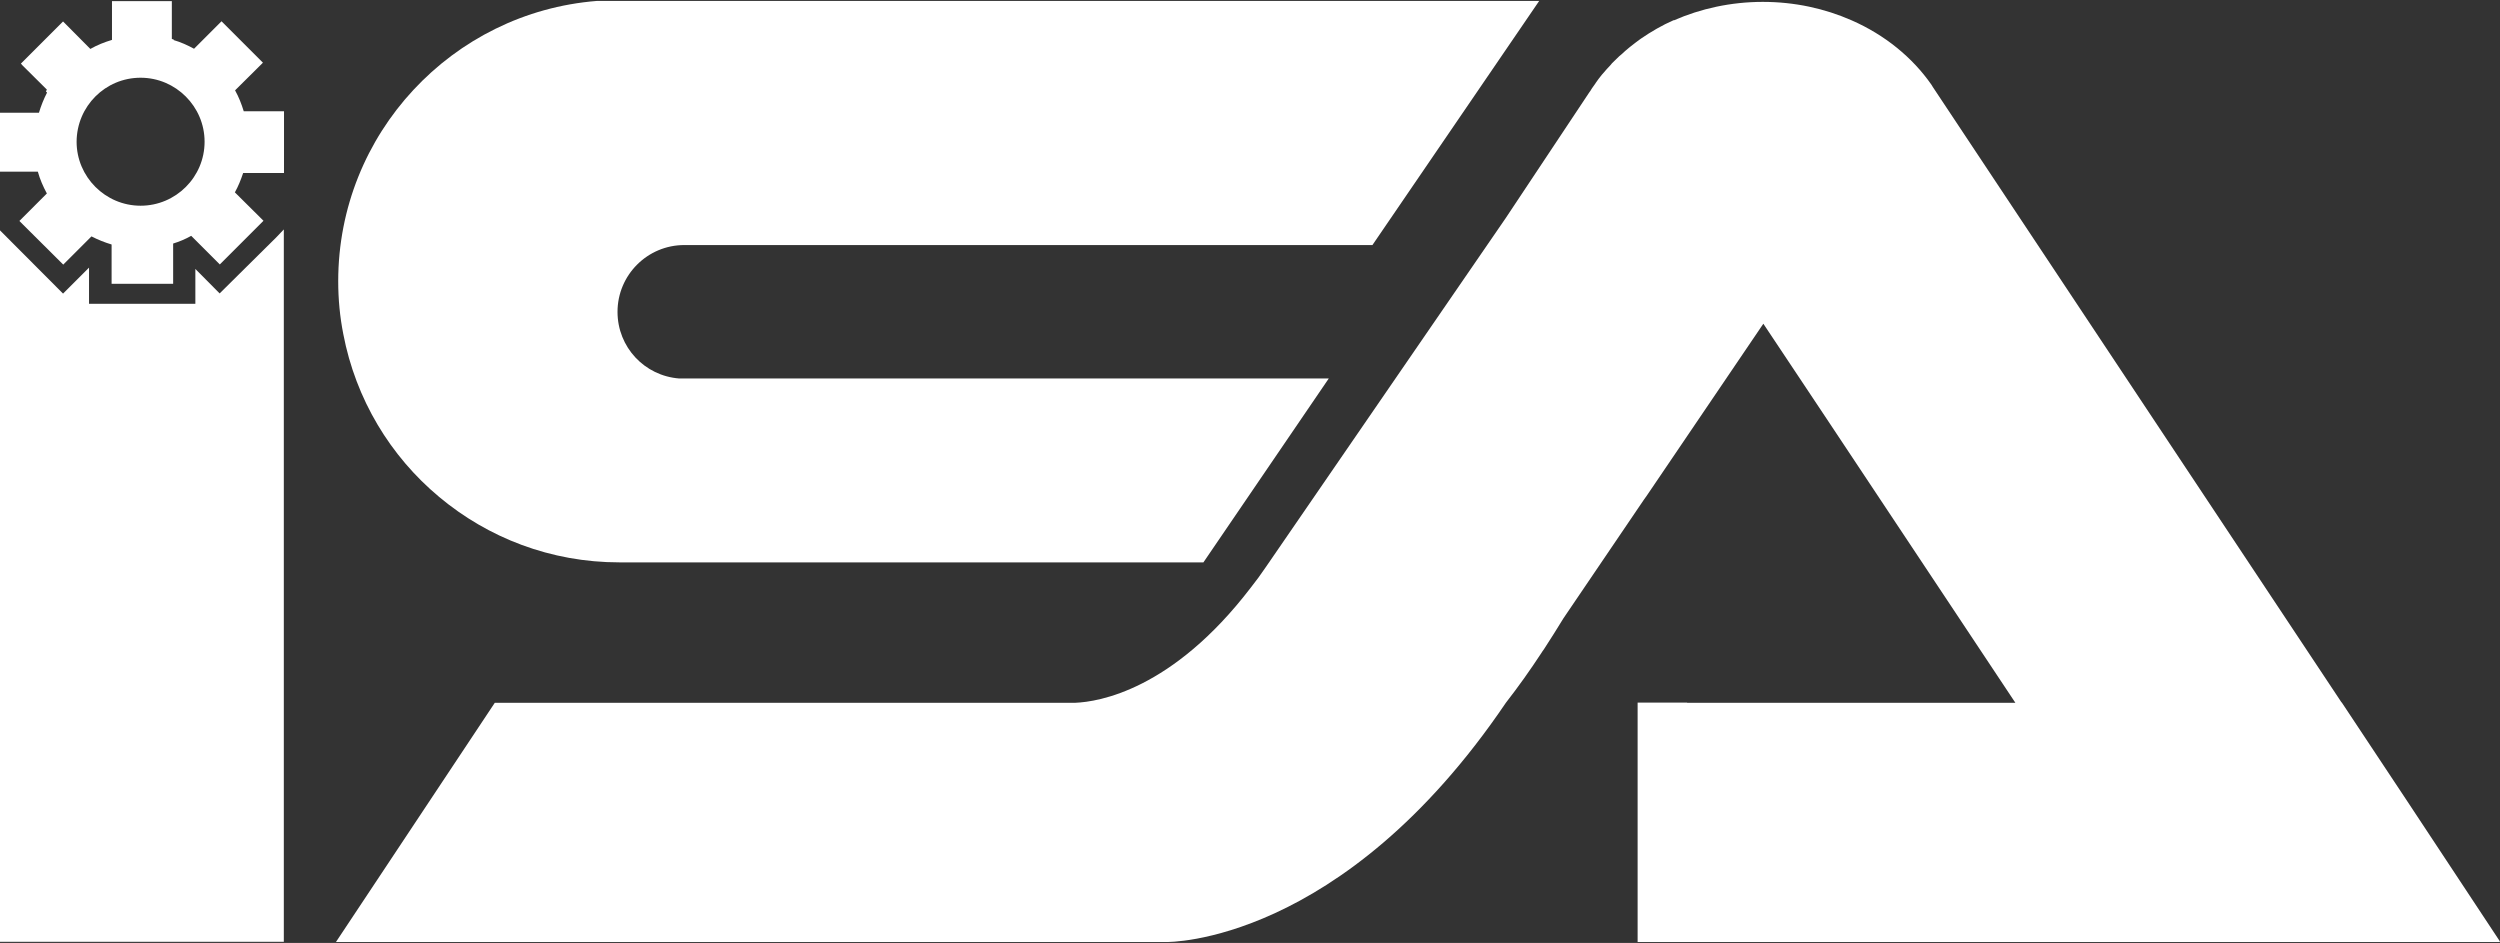
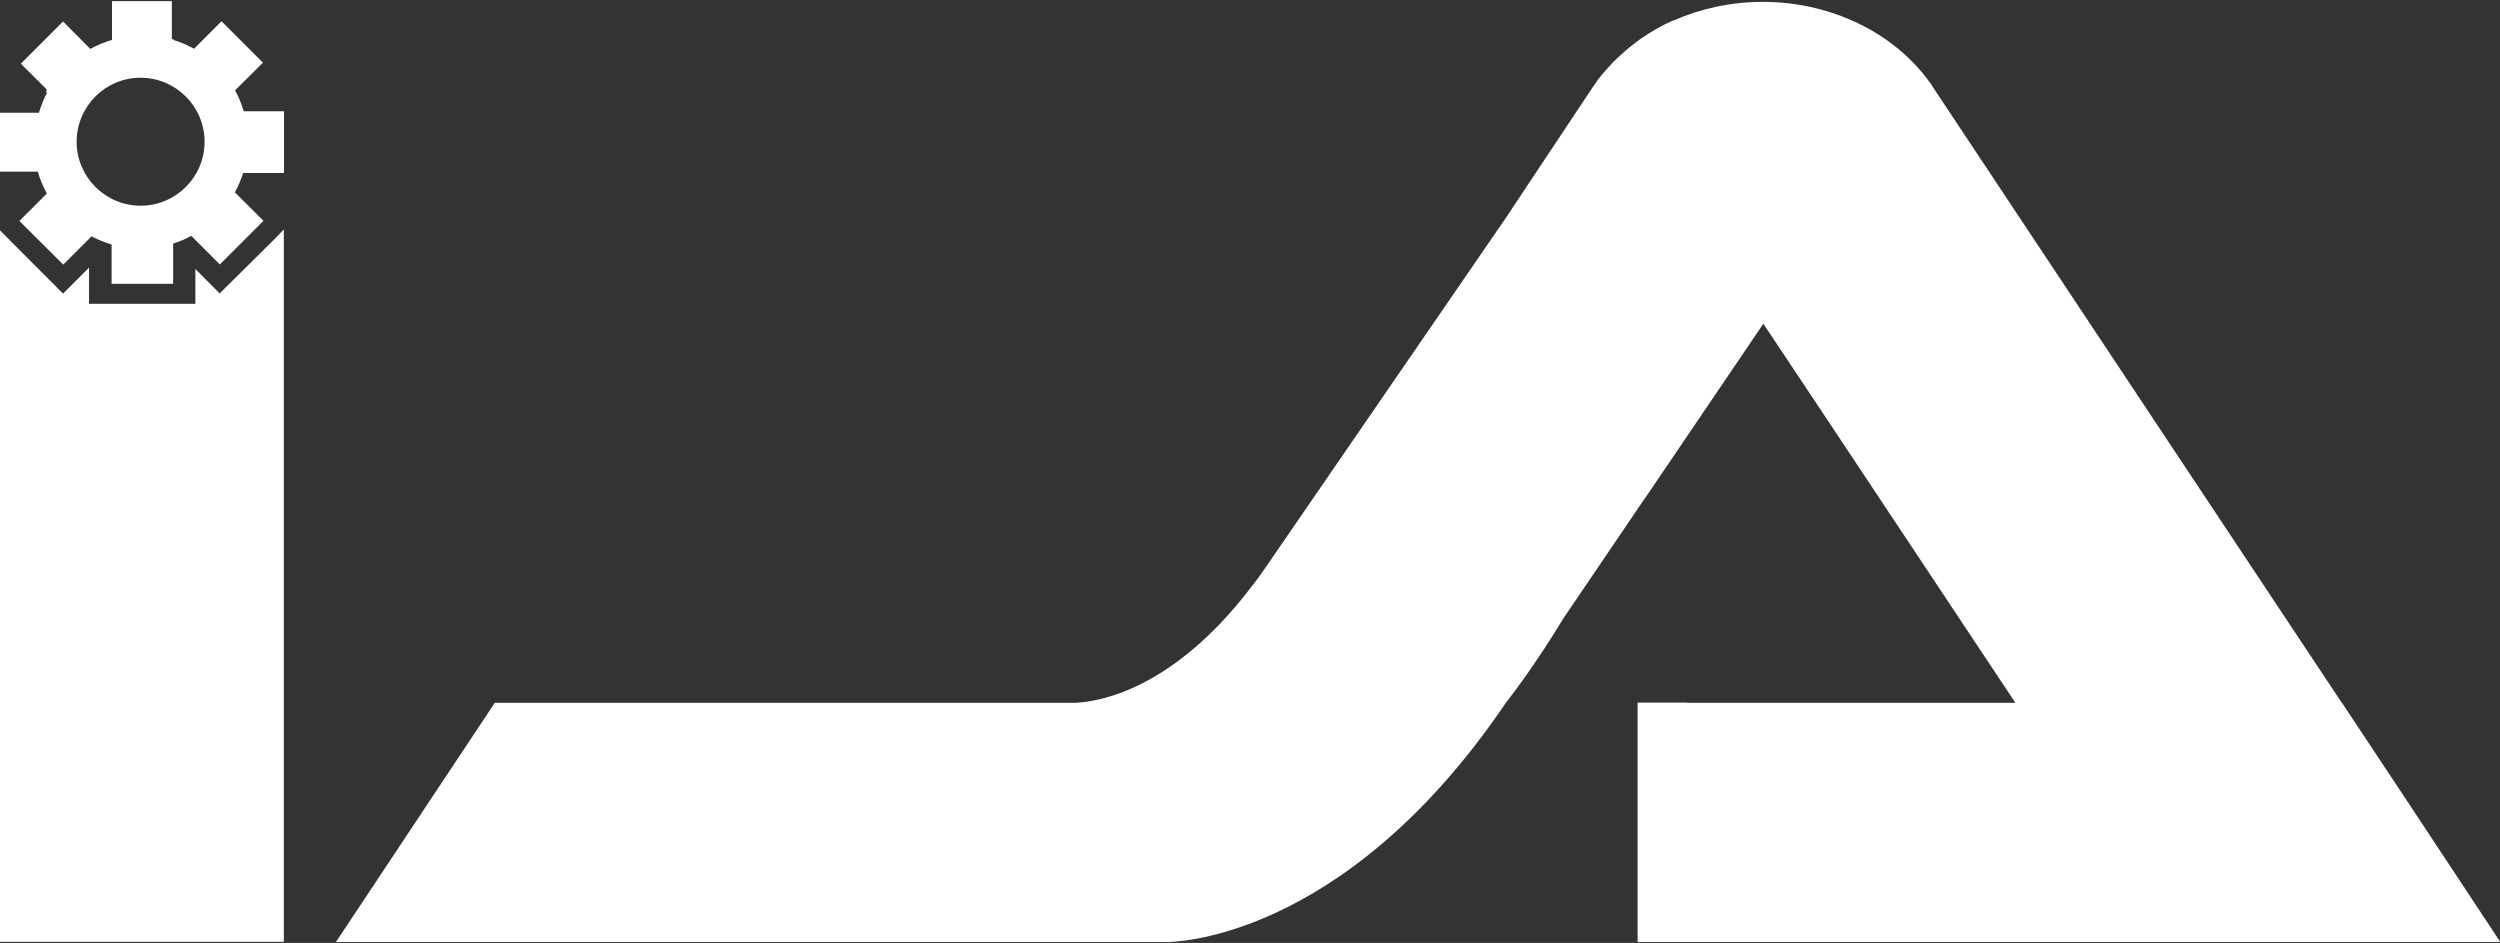
<svg xmlns="http://www.w3.org/2000/svg" id="Layer_1" x="0px" y="0px" viewBox="0 0 1328.3 501" style="enable-background:new 0 0 1328.3 501;" xml:space="preserve">
  <rect x="0" y="0" width="1328.3" height="501" fill="#333333" stroke="none" />
  <style type="text/css">	.st0{fill:url(#SVGID_1_);}	.st1{fill:url(#SVGID_2_);}	.st2{fill:url(#SVGID_3_);}	.st3{fill:url(#cog_1_);}</style>
  <g id="isa">
    <linearGradient id="SVGID_1_" gradientUnits="userSpaceOnUse" x1="30.575" y1="189.833" x2="1145.103" y2="189.833" gradientTransform="matrix(1 0 0 -1 0 501)">
      <stop offset="0" style="stop-color:#FFFFFF" />
      <stop offset="1" style="stop-color:#FFFFFF" />
    </linearGradient>
    <polygon class="st0" points="150.8,121.9 146.8,126.1 116.7,155.9 103.8,142.9 103.8,161.4 47.3,161.4 47.3,142.2 33.5,156   0,122.4 0,500.4 150.8,500.4  " />
    <linearGradient id="SVGID_2_" gradientUnits="userSpaceOnUse" x1="30.575" y1="250.238" x2="1145.104" y2="250.238" gradientTransform="matrix(1 0 0 -1 0 501)">
      <stop offset="0" style="stop-color:#FFFFFF" />
      <stop offset="1" style="stop-color:#FFFFFF" />
    </linearGradient>
-     <path class="st1" d="M1278.5,424.9l-34.3-51.7h-0.1L1027,46.3l-0.8-1.3c-10.1-14.5-24.8-26.5-42.4-34.2C969.5,4.5,953.5,1,936.6,1  c-16.9,0-33.1,3.6-47.2,9.8l0,0l-0.1-0.1l0,0c-6.2,2.7-12,6.1-17.4,9.8c-0.2,0.2-0.5,0.3-0.7,0.5c-1.6,1.2-3,2.2-4.6,3.5  c-0.3,0.3-0.7,0.5-1,0.8c-1.5,1.2-2.7,2.3-4.1,3.6c-0.4,0.3-0.7,0.6-1.2,1c-1.3,1.3-2.5,2.4-3.8,3.7c-0.3,0.4-0.6,0.7-1,1.2  c-1.3,1.3-2.4,2.6-3.6,4c-0.3,0.3-0.5,0.6-0.8,0.9c-1.2,1.5-2.3,2.9-3.3,4.4c0,0.1-0.1,0.1-0.1,0.2c-1.2,1.6-2.2,3.1-3.2,4.8  c0.5-0.9,1-1.8,1.7-2.7L800,115.9L672.7,301.1c-2.7,4-5.4,7.7-8.2,11.2c-41.7,54.5-81,60.6-93.1,61.1H568c-0.3,0-0.4,0-0.4,0l0,0  H262.9l-84.4,127.1h5.1h305.5H620c0,0,92.9,1.6,180.1-127.1l0,0l0,0c6.7-8.6,13-17.5,18.9-26.5c0.4-0.6,0.8-1.3,1.3-1.9  c3.8-5.8,7.2-11.3,10.4-16.5l42.8-63.1l1.5-2.1l61.9-91.3l33.5,50.3l100.4,151.1H896.4v-0.1h-26.3v127.2h27l0,0h257.7h2.3h171.1  v-0.4L1278.5,424.9z" />
+     <path class="st1" d="M1278.5,424.9l-34.3-51.7h-0.1L1027,46.3l-0.8-1.3c-10.1-14.5-24.8-26.5-42.4-34.2C969.5,4.5,953.5,1,936.6,1  c-16.9,0-33.1,3.6-47.2,9.8l0,0l-0.1-0.1c-6.2,2.7-12,6.1-17.4,9.8c-0.2,0.2-0.5,0.3-0.7,0.5c-1.6,1.2-3,2.2-4.6,3.5  c-0.3,0.3-0.7,0.5-1,0.8c-1.5,1.2-2.7,2.3-4.1,3.6c-0.4,0.3-0.7,0.6-1.2,1c-1.3,1.3-2.5,2.4-3.8,3.7c-0.3,0.4-0.6,0.7-1,1.2  c-1.3,1.3-2.4,2.6-3.6,4c-0.3,0.3-0.5,0.6-0.8,0.9c-1.2,1.5-2.3,2.9-3.3,4.4c0,0.1-0.1,0.1-0.1,0.2c-1.2,1.6-2.2,3.1-3.2,4.8  c0.5-0.9,1-1.8,1.7-2.7L800,115.9L672.7,301.1c-2.7,4-5.4,7.7-8.2,11.2c-41.7,54.5-81,60.6-93.1,61.1H568c-0.3,0-0.4,0-0.4,0l0,0  H262.9l-84.4,127.1h5.1h305.5H620c0,0,92.9,1.6,180.1-127.1l0,0l0,0c6.7-8.6,13-17.5,18.9-26.5c0.4-0.6,0.8-1.3,1.3-1.9  c3.8-5.8,7.2-11.3,10.4-16.5l42.8-63.1l1.5-2.1l61.9-91.3l33.5,50.3l100.4,151.1H896.4v-0.1h-26.3v127.2h27l0,0h257.7h2.3h171.1  v-0.4L1278.5,424.9z" />
    <linearGradient id="SVGID_3_" gradientUnits="userSpaceOnUse" x1="30.575" y1="351.333" x2="1145.105" y2="351.333" gradientTransform="matrix(1 0 0 -1 0 501)">
      <stop offset="0" style="stop-color:#FFFFFF" />
      <stop offset="1" style="stop-color:#FFFFFF" />
    </linearGradient>
-     <path class="st2" d="M233.3,264c25.9,21.7,59.3,34.8,95.8,34.8h69.2h207.1h34l66.6-97.7H538.6H382.4h-21.5  c-18.4-1.4-32.8-16.6-32.8-35.4c0-19.6,15.9-35.5,35.5-35.5h16.4h166.7h182.5L817.8,0.5H317.1C240.3,6.6,179.7,71,179.7,149.4  c0,9.6,0.9,19,2.7,28.1C189,212.1,207.4,242.4,233.3,264z" />
  </g>
  <linearGradient id="cog_1_" gradientUnits="userSpaceOnUse" x1="30.575" y1="425.337" x2="1145.107" y2="425.337" gradientTransform="matrix(1 0 0 -1 0 501)">
    <stop offset="0" style="stop-color:#FFFFFF" />
    <stop offset="1" style="stop-color:#FFFFFF" />
  </linearGradient>
  <path id="cog" class="st3" d="M24.9,102.8l-14.6,14.6l1.7,1.7l19.9,19.8l1.7,1.7l15-15c3.5,1.8,7,3.2,10.7,4.3v20.9h32.7v-21.4 c3.3-1,6.6-2.4,9.6-4.1l15.2,15.2l1.7-1.7l19.8-19.8l1.7-1.7l-1.7-1.7l-13.5-13.4c1.8-3.2,3.2-6.7,4.4-10.3h21.7V78.7V61.5v-2.4 h-21.4c-1.2-3.9-2.6-7.5-4.6-11.1l13.5-13.4l1.3-1.3l-0.6-0.6l-21.4-21.4l-1.7,1.7l-12.9,12.9c-3.5-1.9-7-3.5-10.8-4.6V21 c-0.3-0.1-0.6-0.2-1-0.3V0.6H59.5v20.6c-4,1.2-7.8,2.7-11.5,4.8L33.5,11.4L12,32.9l-0.9,0.9l0.9,1l12.9,12.8c-0.2,0.3-0.3,0.6-0.5,1 l0.6,0.6c-1.8,3.5-3.2,7-4.3,10.7H0v31.3h20.1C21.2,95.2,22.9,99.1,24.9,102.8z M74.7,41.3c18.7,0,34,15.3,34,34 c0,18.8-15.3,34-34,34s-34-15.3-34-34C40.8,56.4,56,41.3,74.7,41.3z" />
</svg>